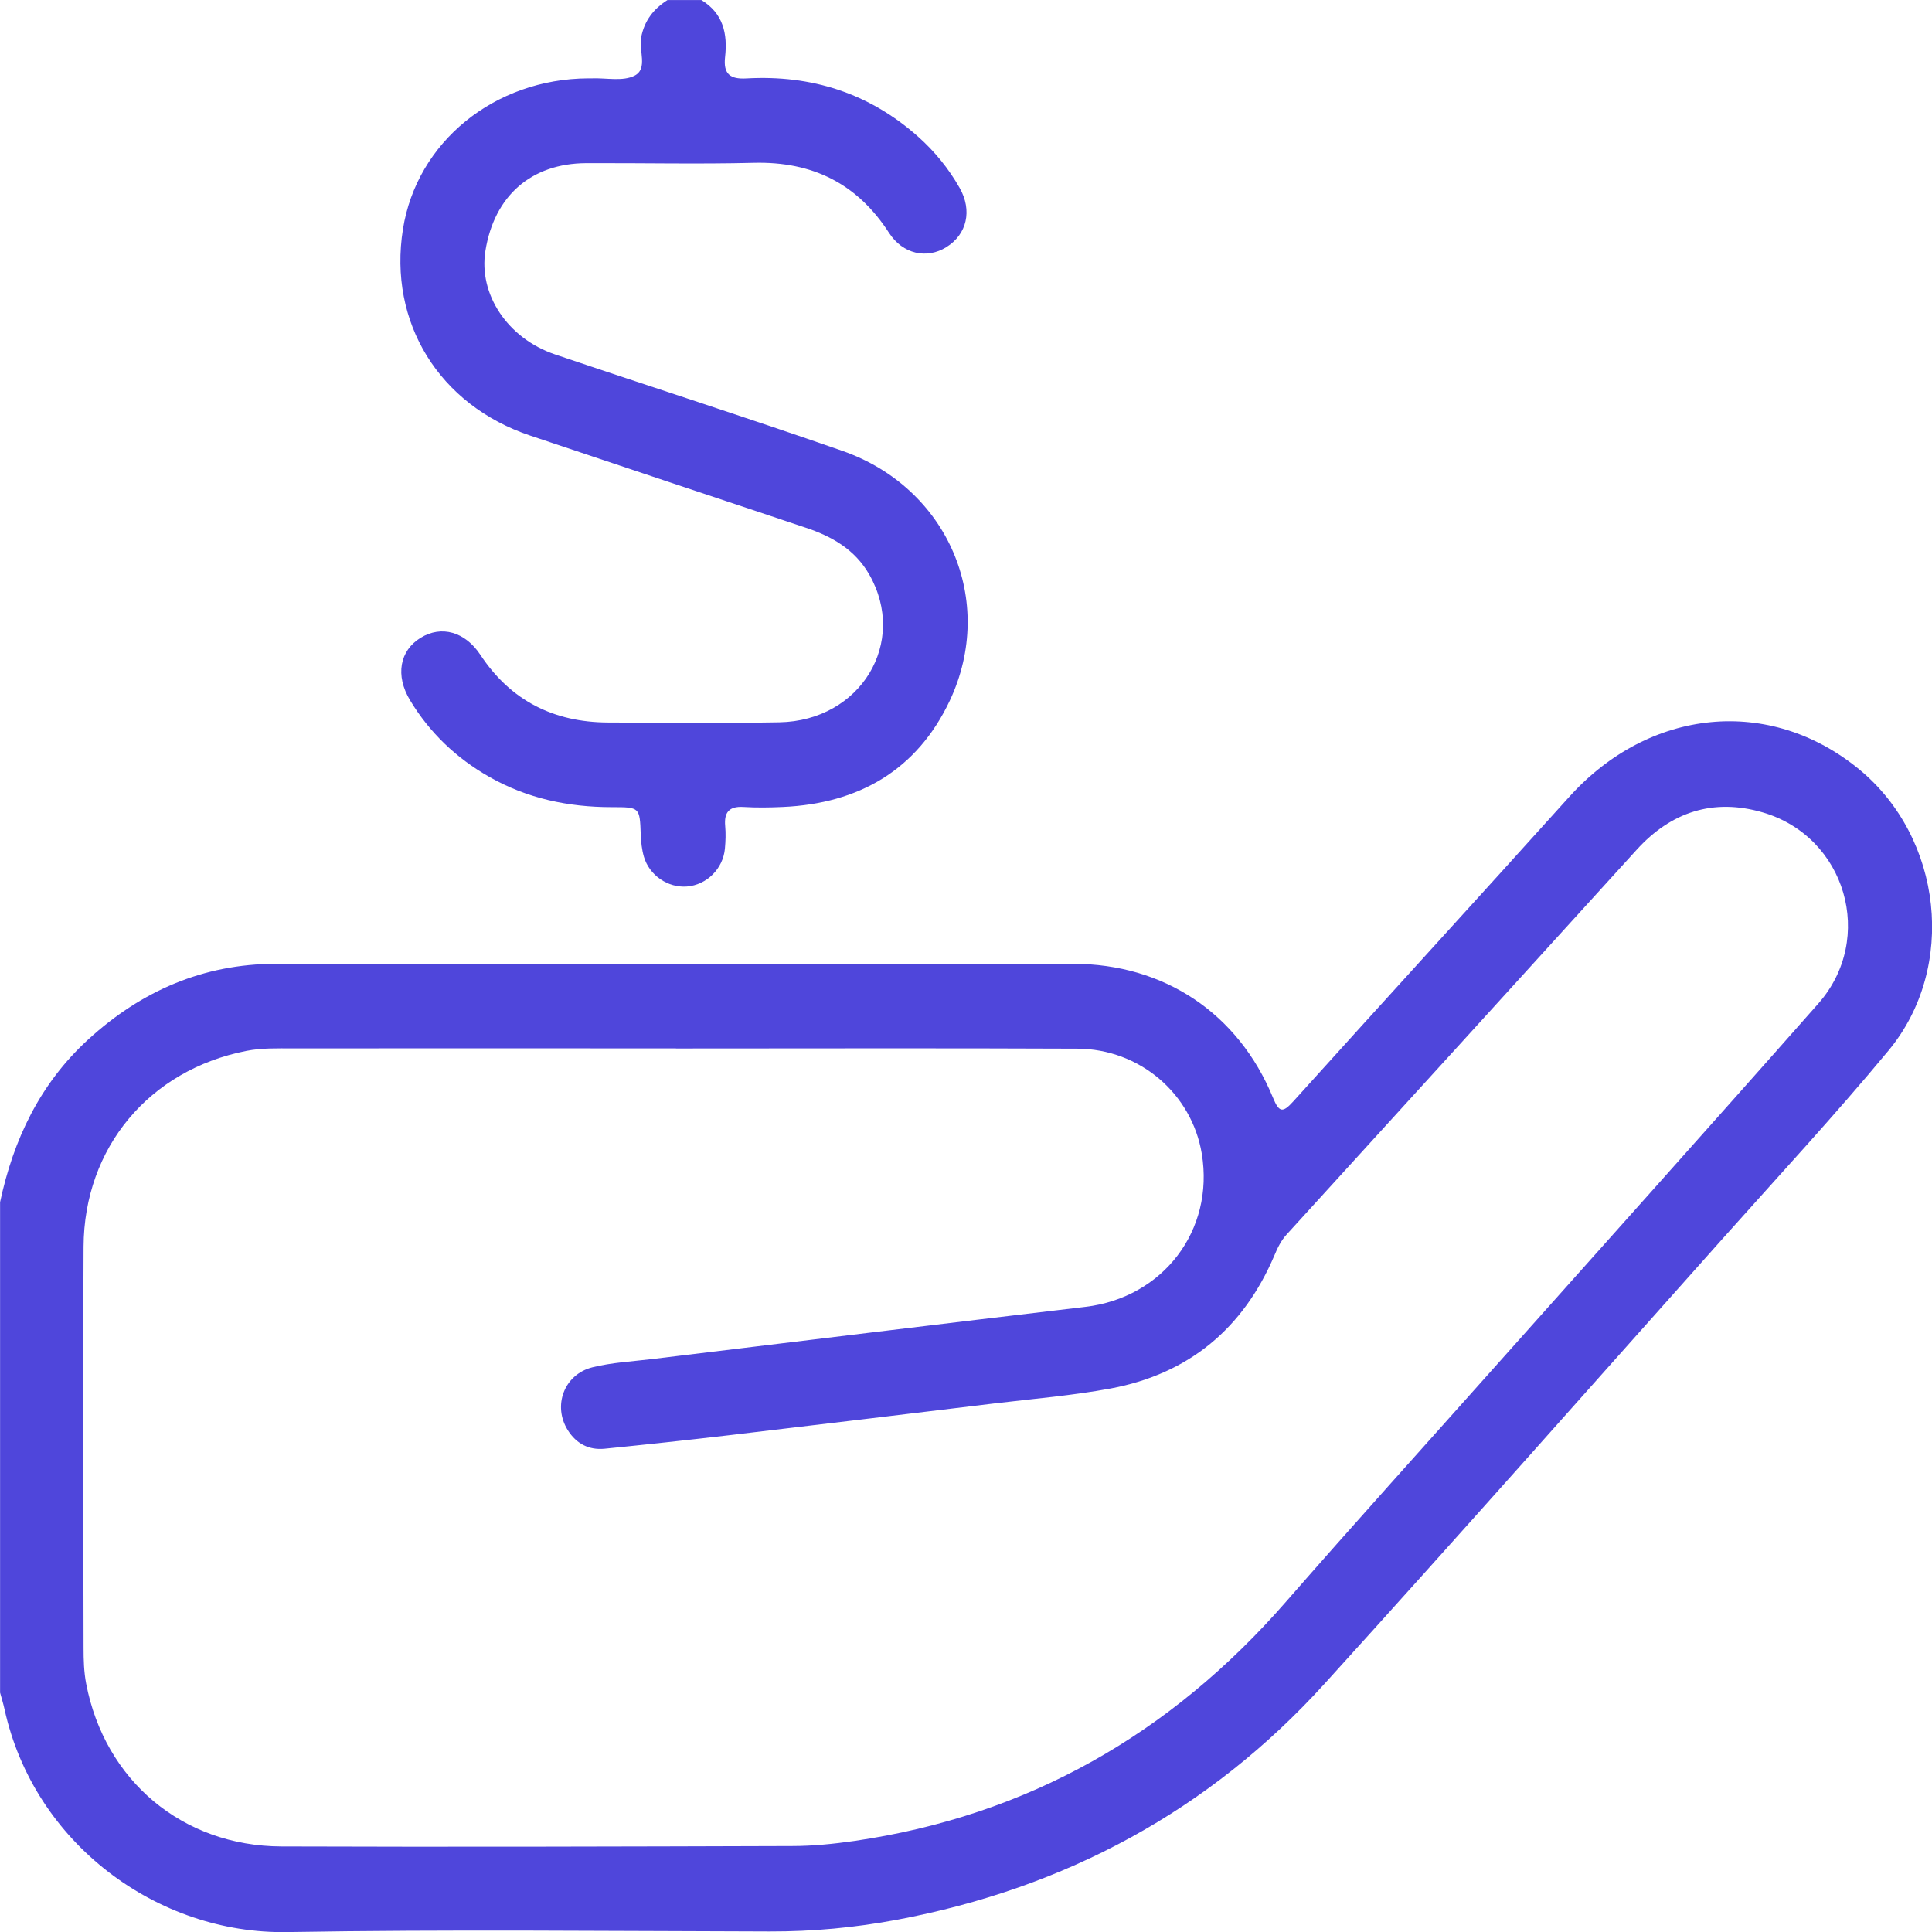
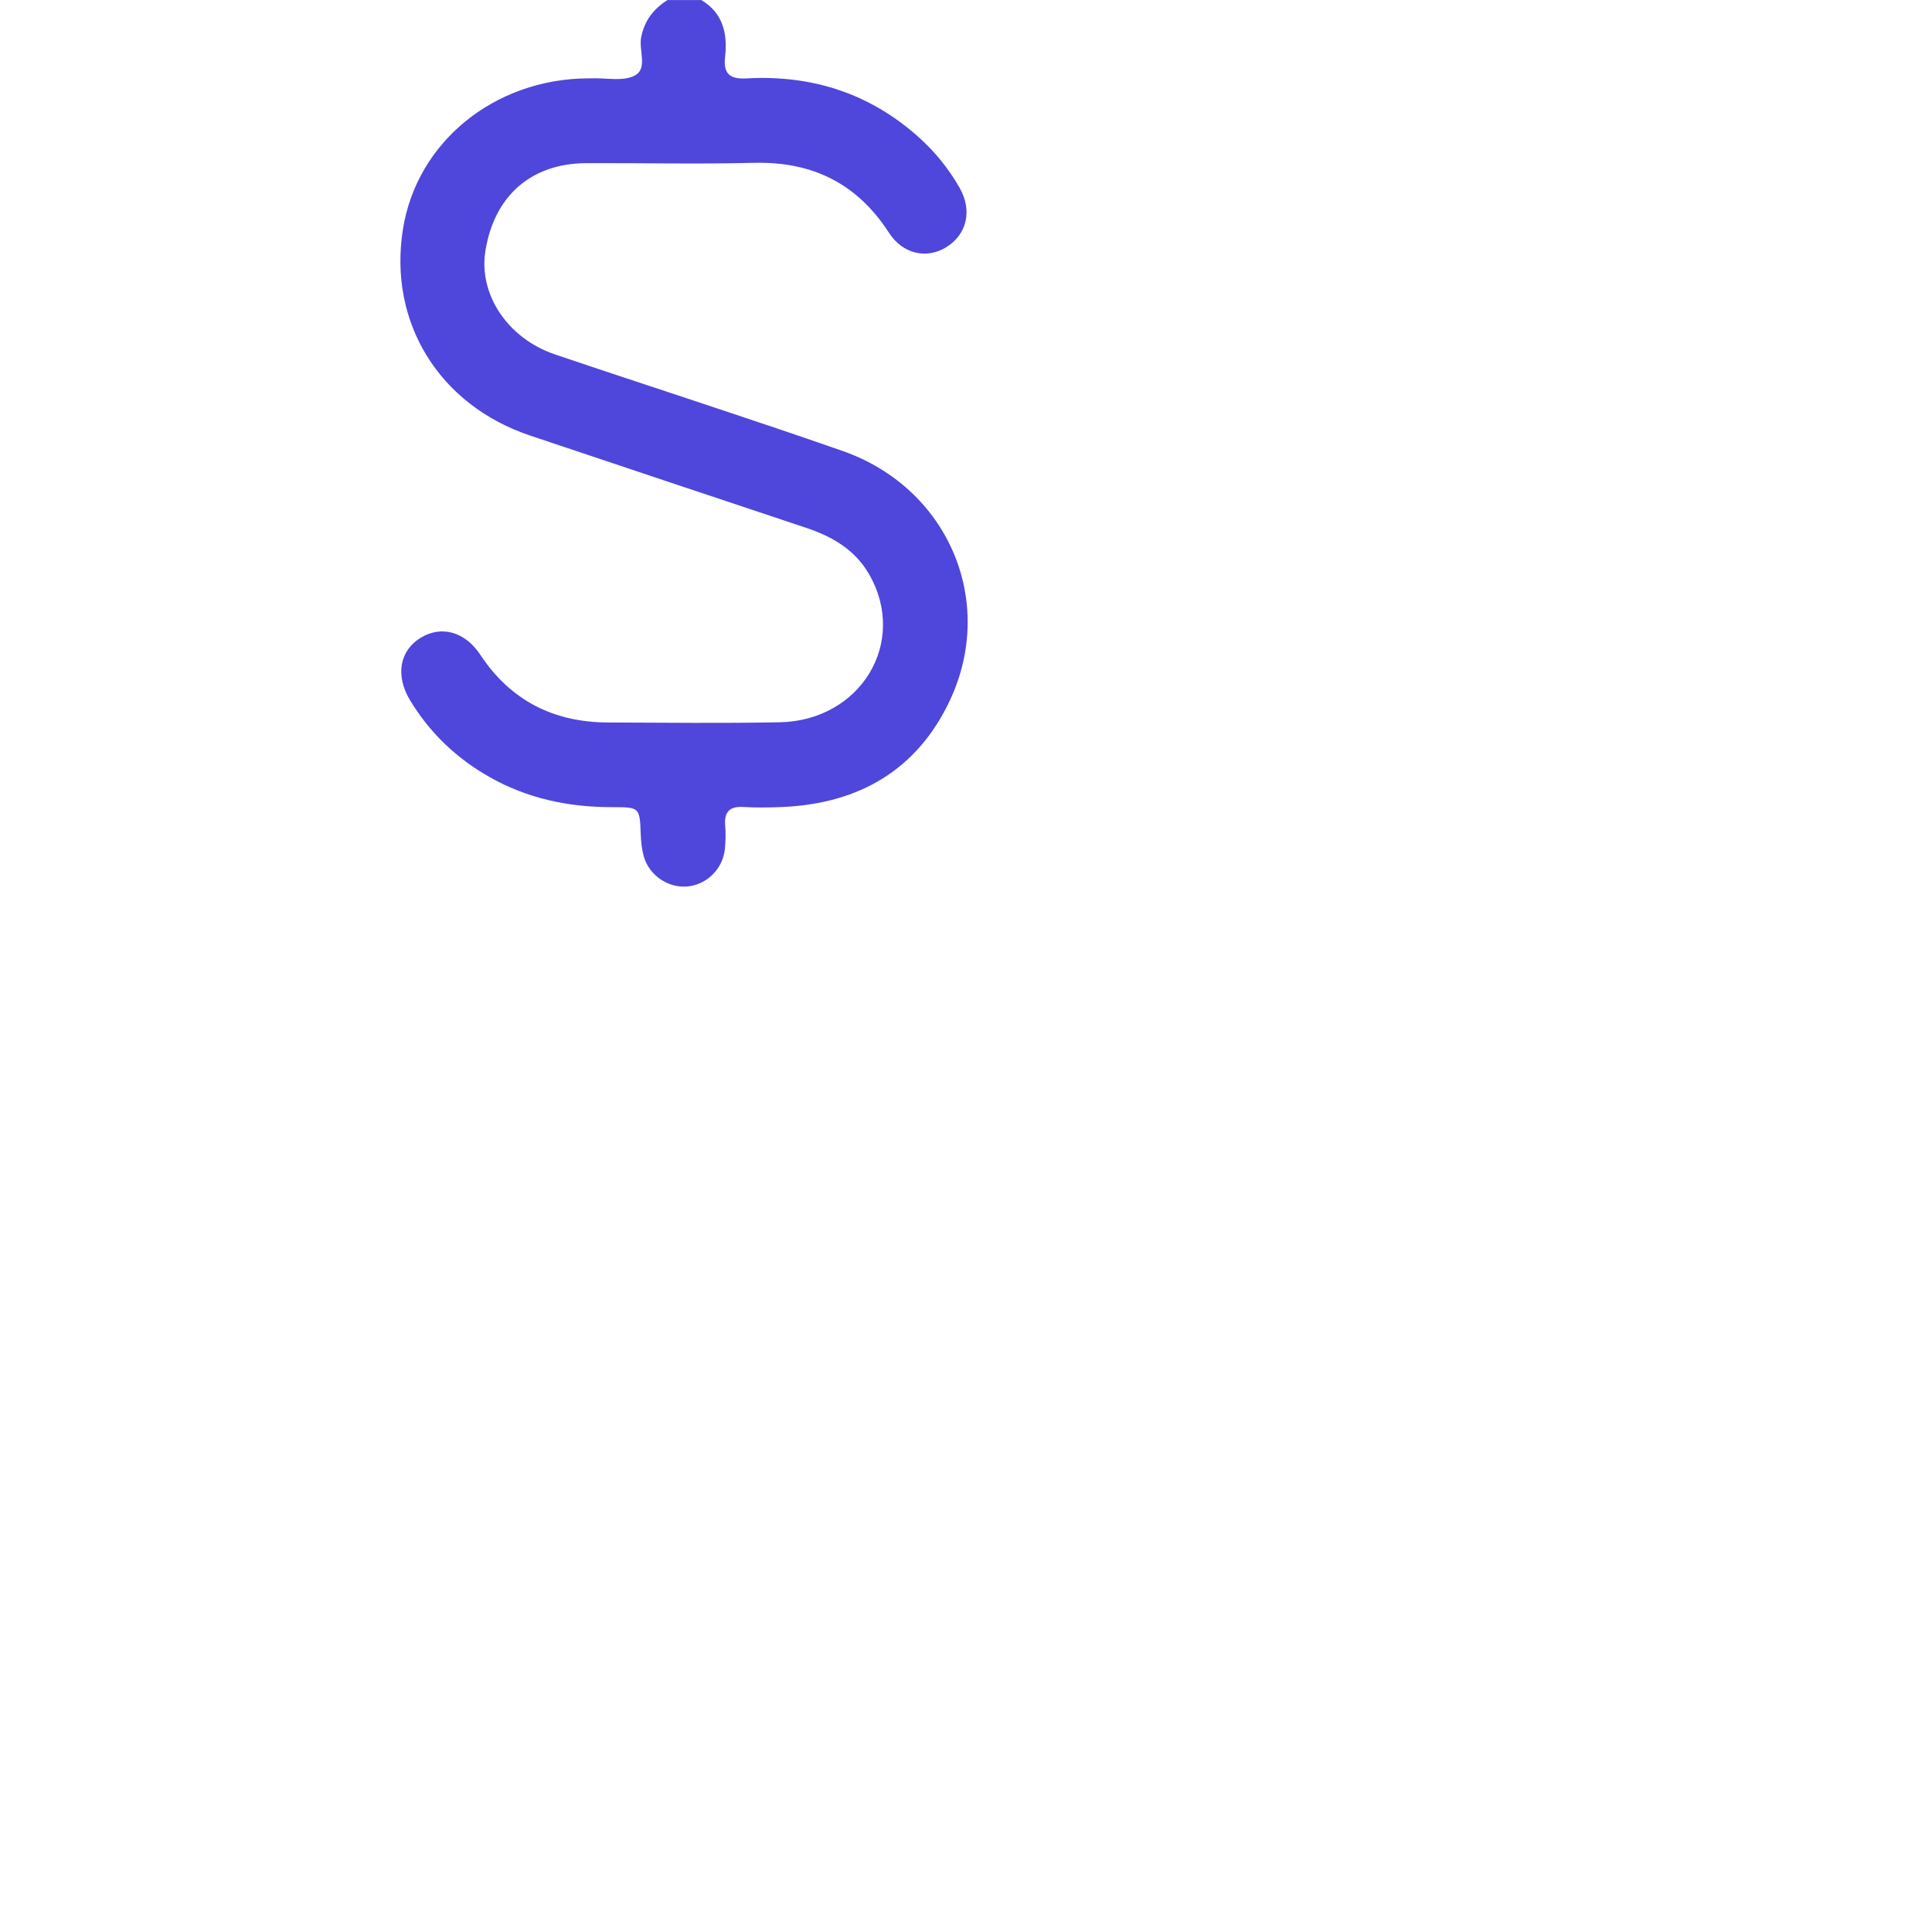
<svg xmlns="http://www.w3.org/2000/svg" width="51" height="51" viewBox="0 0 51 51" fill="none">
  <g id="Layer_1" clip-path="url(#clip0_2599_3649)">
    <g id="n0SjJP.tif">
      <g id="Group">
-         <path id="Vector" d="M0 31.743C0.353 30.08 1.056 28.606 2.326 27.442C3.727 26.159 5.364 25.445 7.278 25.442C14.294 25.436 21.311 25.438 28.327 25.442C30.729 25.442 32.687 26.746 33.604 28.977C33.767 29.372 33.862 29.381 34.14 29.074C36.561 26.389 39.002 23.725 41.421 21.038C43.541 18.683 46.721 18.369 49.079 20.31C51.276 22.118 51.669 25.537 49.854 27.73C48.437 29.44 46.925 31.07 45.446 32.728C41.959 36.638 38.487 40.564 34.967 44.444C31.925 47.798 28.125 49.841 23.679 50.677C22.57 50.885 21.451 50.989 20.318 50.986C16.073 50.977 11.826 50.93 7.581 51.002C4.157 51.061 0.893 48.663 0.118 45.113C0.086 44.968 0.041 44.826 0.002 44.681C0.002 40.369 0.002 36.057 0.002 31.745L0 31.743ZM17.841 27.675C14.475 27.673 11.107 27.671 7.742 27.675C7.328 27.675 6.912 27.66 6.503 27.741C3.942 28.245 2.22 30.29 2.206 32.907C2.188 36.439 2.199 39.969 2.206 43.502C2.206 43.816 2.215 44.134 2.274 44.442C2.764 47.002 4.817 48.733 7.432 48.742C11.925 48.758 16.419 48.745 20.913 48.731C21.457 48.731 22.007 48.675 22.545 48.598C27.14 47.931 30.906 45.768 33.946 42.283C35.734 40.236 37.558 38.218 39.366 36.188C42.243 32.959 45.134 29.739 47.998 26.493C49.515 24.773 48.728 22.084 46.529 21.445C45.232 21.067 44.113 21.429 43.202 22.434C40.126 25.822 37.045 29.205 33.964 32.588C33.815 32.751 33.724 32.941 33.641 33.14C32.82 35.068 31.385 36.265 29.323 36.652C28.315 36.839 27.289 36.923 26.27 37.045C23.919 37.33 21.568 37.612 19.217 37.89C18.132 38.017 17.045 38.134 15.958 38.243C15.544 38.283 15.214 38.109 14.991 37.757C14.584 37.115 14.887 36.283 15.637 36.094C16.148 35.967 16.684 35.94 17.208 35.877C21.021 35.416 24.834 34.948 28.65 34.498C30.698 34.256 32.061 32.484 31.724 30.455C31.462 28.875 30.09 27.689 28.44 27.682C24.907 27.666 21.376 27.677 17.843 27.677L17.841 27.675Z" fill="#4F46DB" />
        <path id="Vector_2" d="M18.512 0C19.091 0.348 19.21 0.895 19.14 1.507C19.091 1.948 19.267 2.095 19.703 2.07C21.419 1.973 22.945 2.457 24.24 3.611C24.676 4 25.042 4.45 25.331 4.958C25.673 5.559 25.523 6.188 24.981 6.524C24.466 6.845 23.831 6.71 23.467 6.145C22.626 4.843 21.444 4.26 19.9 4.298C18.424 4.335 16.948 4.301 15.472 4.307C14.023 4.314 13.049 5.168 12.814 6.619C12.628 7.767 13.397 8.931 14.651 9.356C17.178 10.21 19.721 11.024 22.239 11.903C25.02 12.875 26.31 15.858 25.074 18.491C24.21 20.326 22.673 21.212 20.666 21.302C20.318 21.318 19.968 21.323 19.622 21.302C19.247 21.28 19.111 21.445 19.143 21.804C19.161 22 19.154 22.202 19.136 22.401C19.088 22.934 18.654 23.361 18.132 23.402C17.633 23.44 17.142 23.11 16.997 22.615C16.943 22.428 16.921 22.224 16.914 22.028C16.887 21.309 16.891 21.307 16.152 21.307C15.004 21.307 13.914 21.078 12.909 20.504C12.041 20.009 11.34 19.34 10.825 18.486C10.429 17.831 10.549 17.173 11.107 16.834C11.654 16.502 12.276 16.674 12.682 17.288C13.48 18.495 14.615 19.065 16.044 19.072C17.554 19.078 19.061 19.094 20.571 19.067C22.721 19.029 23.971 16.954 22.945 15.164C22.567 14.504 21.961 14.159 21.265 13.928C18.842 13.123 16.423 12.31 14.003 11.501C11.593 10.696 10.244 8.511 10.637 6.048C11.003 3.747 13.051 2.081 15.526 2.068C15.56 2.068 15.592 2.068 15.626 2.068C16.005 2.054 16.442 2.154 16.749 1.998C17.11 1.815 16.857 1.331 16.925 0.985C17.011 0.545 17.251 0.235 17.619 0.002H18.514L18.512 0Z" fill="#4F46DB" />
      </g>
    </g>
  </g>
  <defs>
    <clipPath id="clip0_2599_3649">
      <rect width="51" height="51" fill="white" />
    </clipPath>
  </defs>
</svg>